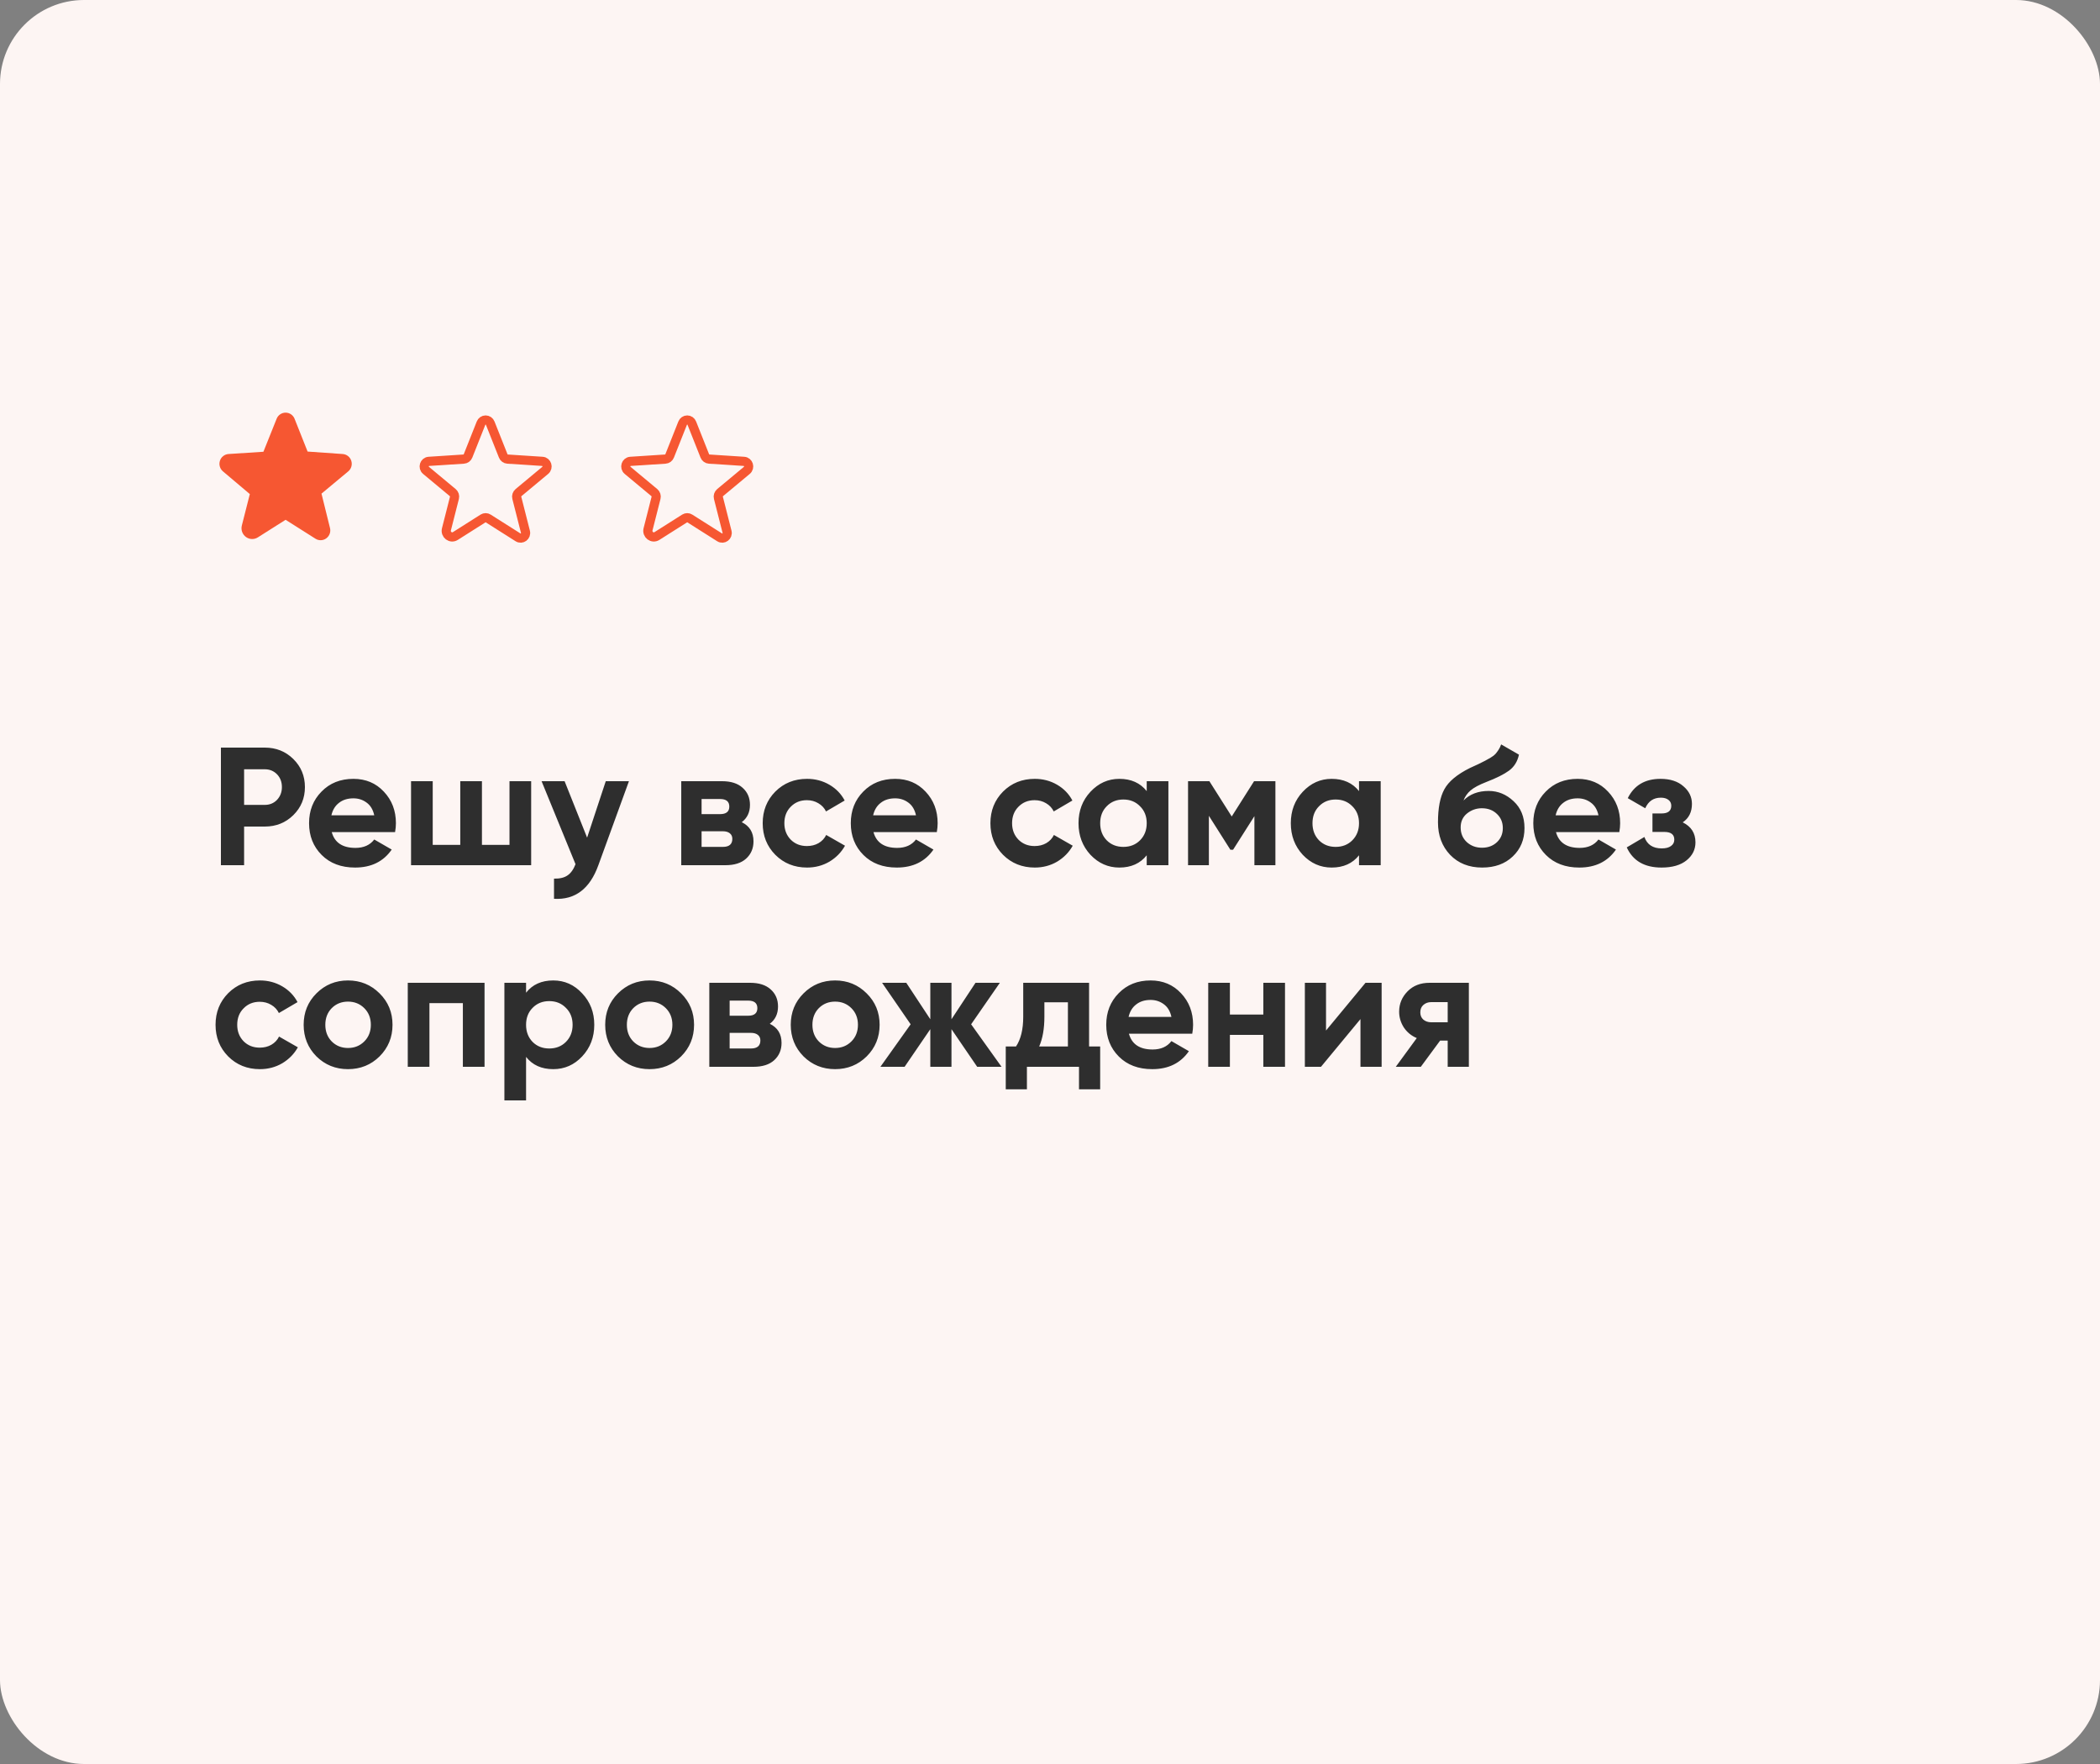
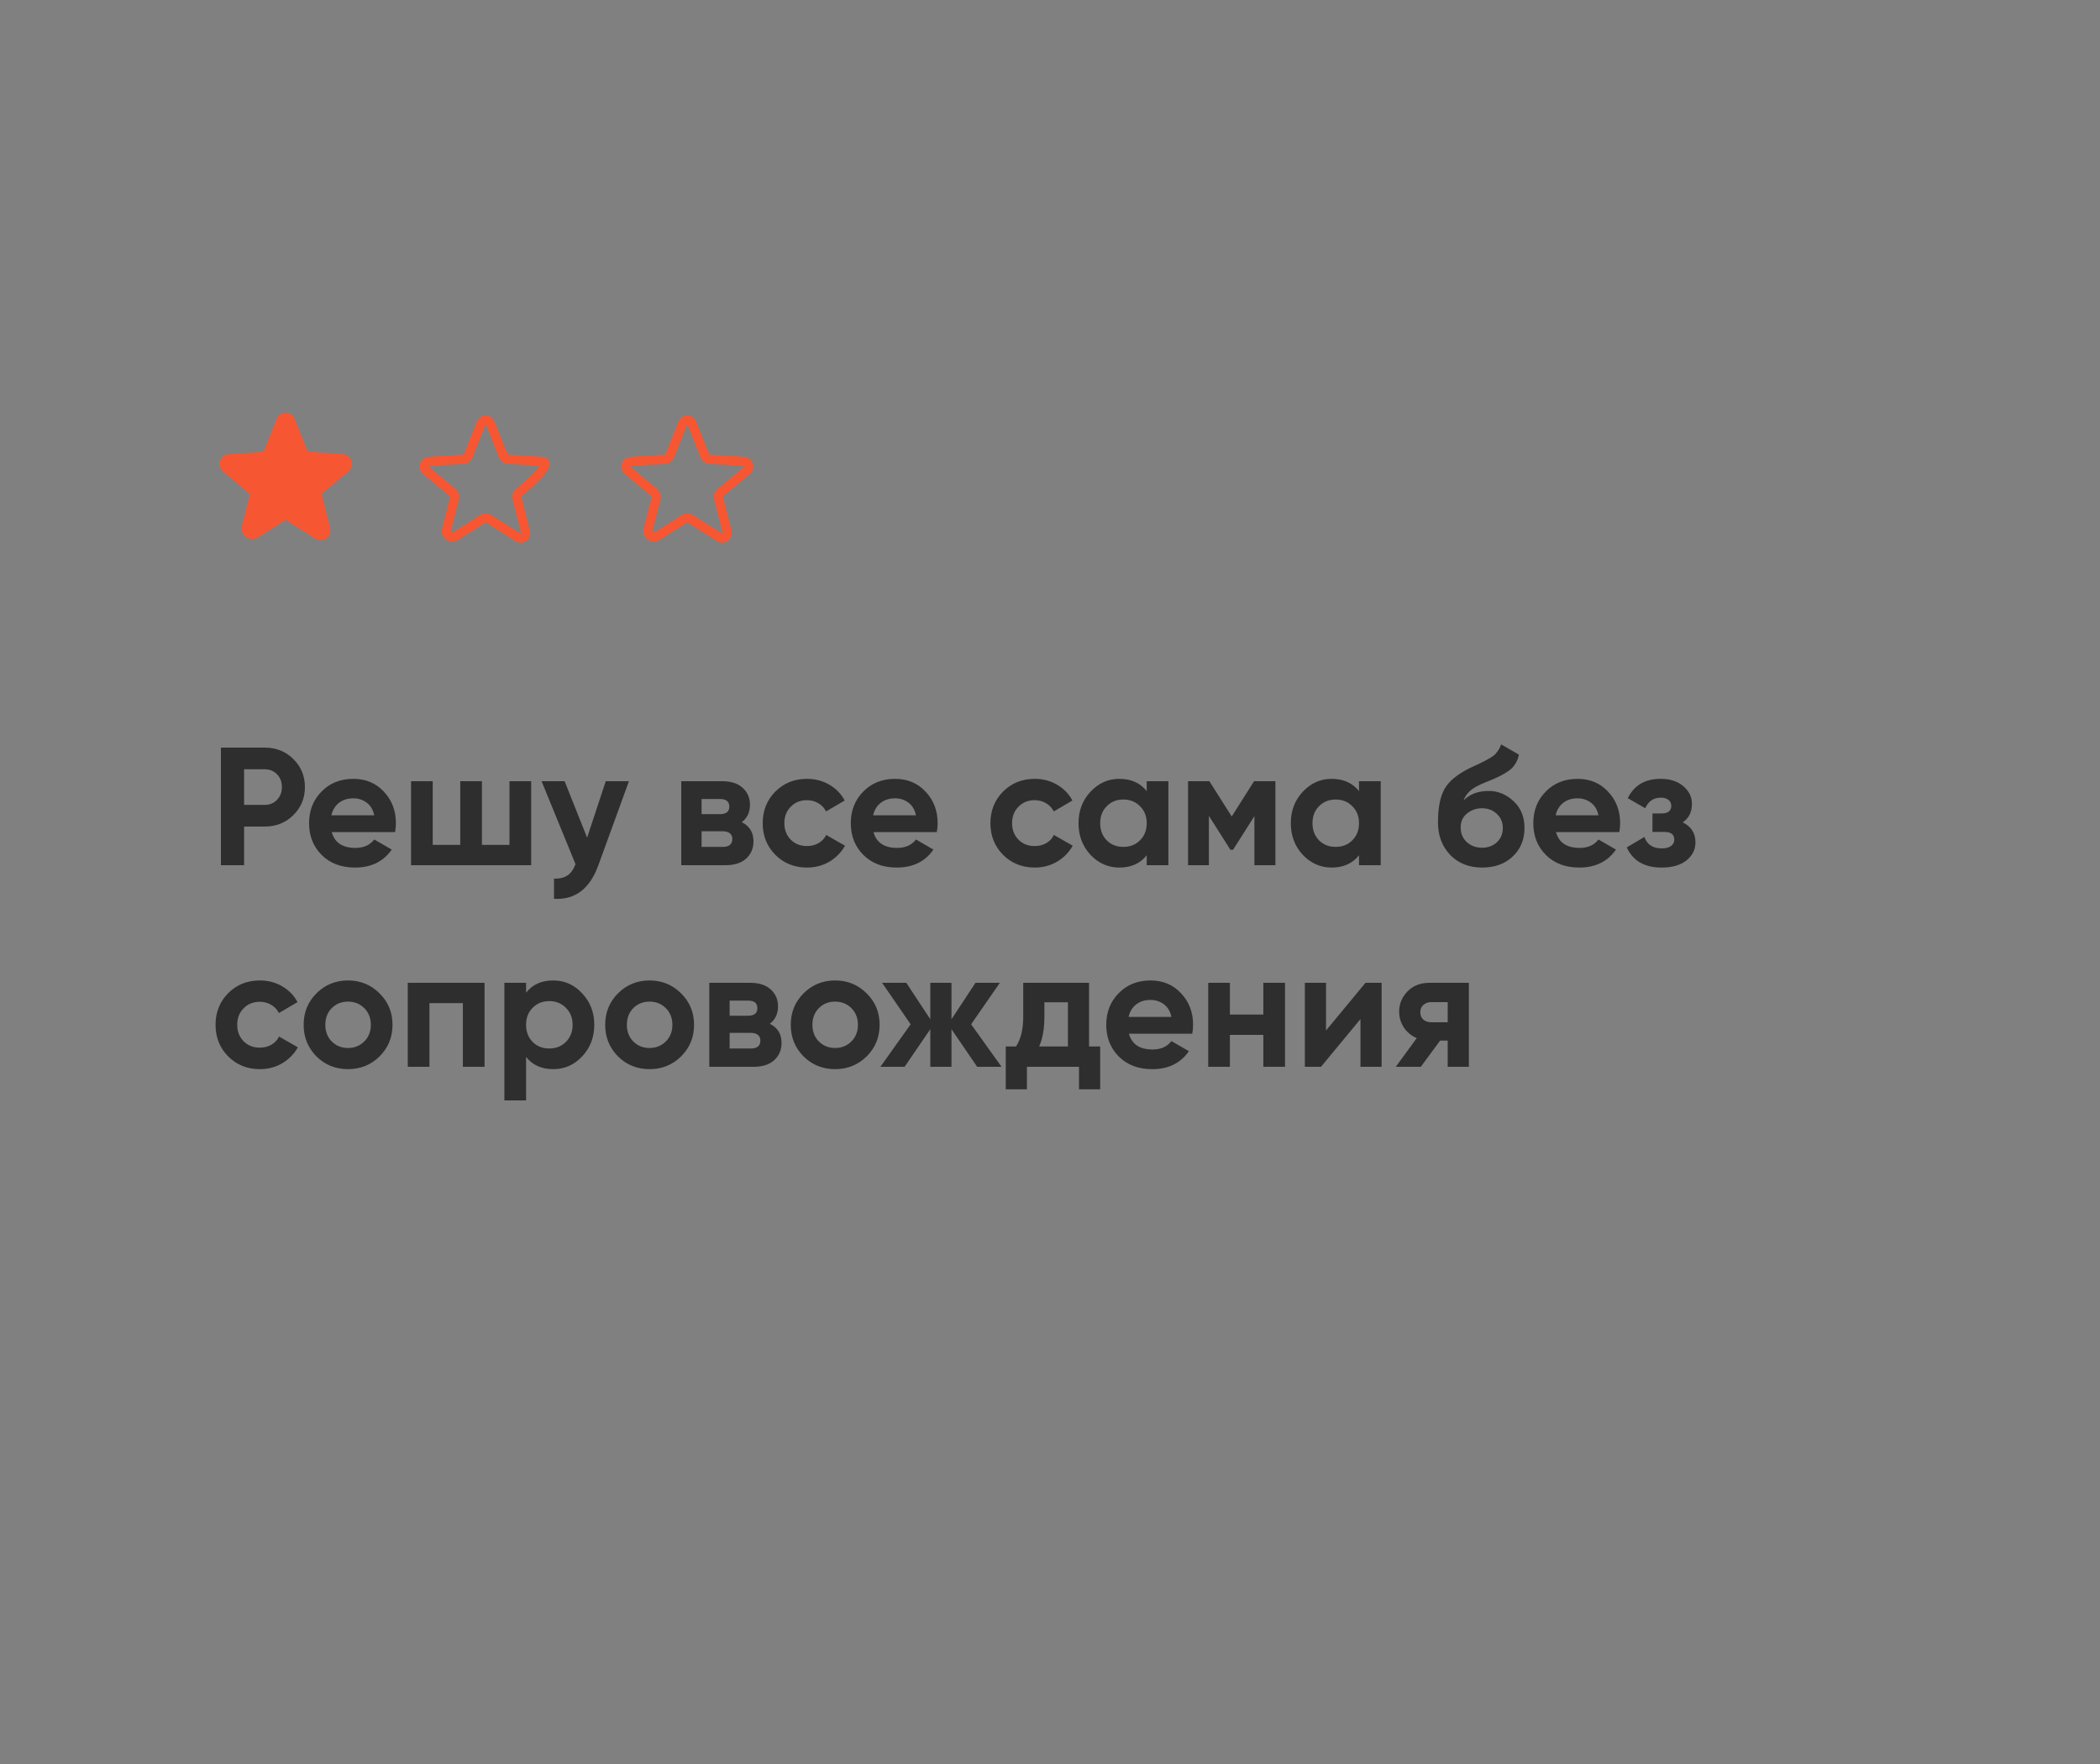
<svg xmlns="http://www.w3.org/2000/svg" width="500" height="420" viewBox="0 0 500 420" fill="none">
  <rect x="0" y="0" width="500" height="420" fill="#808080" stroke="none" />
-   <rect width="500" height="420" rx="20" fill="#FDF5F3" />
  <path d="M63.04 178C65.733 178 68 178.907 69.84 180.72C71.68 182.533 72.6 184.76 72.6 187.4C72.6 190.04 71.68 192.267 69.84 194.08C68 195.893 65.733 196.8 63.04 196.8H58.12V206H52.6V178H63.04ZM63.04 191.64C64.213 191.64 65.187 191.24 65.96 190.44C66.733 189.613 67.12 188.6 67.12 187.4C67.12 186.173 66.733 185.16 65.96 184.36C65.187 183.56 64.213 183.16 63.04 183.16H58.12V191.64H63.04ZM78.986 198.12C79.679 200.627 81.559 201.88 84.626 201.88C86.599 201.88 88.092 201.213 89.106 199.88L93.266 202.28C91.292 205.133 88.386 206.56 84.546 206.56C81.239 206.56 78.586 205.56 76.586 203.56C74.586 201.56 73.586 199.04 73.586 196C73.586 192.987 74.572 190.48 76.546 188.48C78.519 186.453 81.052 185.44 84.146 185.44C87.079 185.44 89.492 186.453 91.386 188.48C93.306 190.507 94.266 193.013 94.266 196C94.266 196.667 94.199 197.373 94.066 198.12H78.986ZM78.906 194.12H89.106C88.812 192.76 88.199 191.747 87.266 191.08C86.359 190.413 85.319 190.08 84.146 190.08C82.759 190.08 81.612 190.44 80.706 191.16C79.799 191.853 79.199 192.84 78.906 194.12ZM121.308 186H126.468V206H97.868V186H103.028V201.16H109.588V186H114.748V201.16H121.308V186ZM144.228 186H149.748L142.468 206C140.441 211.627 136.921 214.293 131.908 214V209.2C133.268 209.227 134.335 208.973 135.108 208.44C135.908 207.907 136.548 207.013 137.028 205.76L128.948 186H134.428L139.788 199.44L144.228 186ZM176.604 195.76C178.47 196.667 179.404 198.187 179.404 200.32C179.404 202 178.817 203.373 177.644 204.44C176.497 205.48 174.857 206 172.724 206H162.204V186H171.924C174.03 186 175.657 186.52 176.804 187.56C177.977 188.6 178.564 189.96 178.564 191.64C178.564 193.4 177.91 194.773 176.604 195.76ZM171.444 190.24H167.044V193.84H171.444C172.91 193.84 173.644 193.24 173.644 192.04C173.644 190.84 172.91 190.24 171.444 190.24ZM172.124 201.64C173.617 201.64 174.364 201 174.364 199.72C174.364 199.16 174.164 198.72 173.764 198.4C173.364 198.08 172.817 197.92 172.124 197.92H167.044V201.64H172.124ZM192.153 206.56C189.14 206.56 186.62 205.547 184.593 203.52C182.593 201.493 181.593 198.987 181.593 196C181.593 193.013 182.593 190.507 184.593 188.48C186.62 186.453 189.14 185.44 192.153 185.44C194.1 185.44 195.873 185.907 197.473 186.84C199.073 187.773 200.287 189.027 201.113 190.6L196.673 193.2C196.273 192.373 195.66 191.72 194.833 191.24C194.033 190.76 193.127 190.52 192.113 190.52C190.567 190.52 189.287 191.04 188.273 192.08C187.26 193.093 186.753 194.4 186.753 196C186.753 197.573 187.26 198.88 188.273 199.92C189.287 200.933 190.567 201.44 192.113 201.44C193.153 201.44 194.073 201.213 194.873 200.76C195.7 200.28 196.313 199.627 196.713 198.8L201.193 201.36C200.313 202.933 199.073 204.2 197.473 205.16C195.873 206.093 194.1 206.56 192.153 206.56ZM207.97 198.12C208.663 200.627 210.543 201.88 213.61 201.88C215.583 201.88 217.077 201.213 218.09 199.88L222.25 202.28C220.277 205.133 217.37 206.56 213.53 206.56C210.223 206.56 207.57 205.56 205.57 203.56C203.57 201.56 202.57 199.04 202.57 196C202.57 192.987 203.557 190.48 205.53 188.48C207.503 186.453 210.037 185.44 213.13 185.44C216.063 185.44 218.477 186.453 220.37 188.48C222.29 190.507 223.25 193.013 223.25 196C223.25 196.667 223.183 197.373 223.05 198.12H207.97ZM207.89 194.12H218.09C217.797 192.76 217.183 191.747 216.25 191.08C215.343 190.413 214.303 190.08 213.13 190.08C211.743 190.08 210.597 190.44 209.69 191.16C208.783 191.853 208.183 192.84 207.89 194.12ZM246.372 206.56C243.359 206.56 240.839 205.547 238.812 203.52C236.812 201.493 235.812 198.987 235.812 196C235.812 193.013 236.812 190.507 238.812 188.48C240.839 186.453 243.359 185.44 246.372 185.44C248.319 185.44 250.092 185.907 251.692 186.84C253.292 187.773 254.506 189.027 255.332 190.6L250.892 193.2C250.492 192.373 249.879 191.72 249.052 191.24C248.252 190.76 247.346 190.52 246.332 190.52C244.786 190.52 243.506 191.04 242.492 192.08C241.479 193.093 240.972 194.4 240.972 196C240.972 197.573 241.479 198.88 242.492 199.92C243.506 200.933 244.786 201.44 246.332 201.44C247.372 201.44 248.292 201.213 249.092 200.76C249.919 200.28 250.532 199.627 250.932 198.8L255.412 201.36C254.532 202.933 253.292 204.2 251.692 205.16C250.092 206.093 248.319 206.56 246.372 206.56ZM273.029 186H278.189V206H273.029V203.64C271.482 205.587 269.309 206.56 266.509 206.56C263.842 206.56 261.549 205.547 259.629 203.52C257.735 201.467 256.789 198.96 256.789 196C256.789 193.04 257.735 190.547 259.629 188.52C261.549 186.467 263.842 185.44 266.509 185.44C269.309 185.44 271.482 186.413 273.029 188.36V186ZM263.509 200.08C264.549 201.12 265.869 201.64 267.469 201.64C269.069 201.64 270.389 201.12 271.429 200.08C272.495 199.013 273.029 197.653 273.029 196C273.029 194.347 272.495 193 271.429 191.96C270.389 190.893 269.069 190.36 267.469 190.36C265.869 190.36 264.549 190.893 263.509 191.96C262.469 193 261.949 194.347 261.949 196C261.949 197.653 262.469 199.013 263.509 200.08ZM303.668 186V206H298.668V194.32L293.588 202.32H292.948L287.828 194.24V206H282.868V186H287.948L293.268 194.4L298.588 186H303.668ZM323.576 186H328.736V206H323.576V203.64C322.029 205.587 319.856 206.56 317.056 206.56C314.389 206.56 312.096 205.547 310.176 203.52C308.282 201.467 307.336 198.96 307.336 196C307.336 193.04 308.282 190.547 310.176 188.52C312.096 186.467 314.389 185.44 317.056 185.44C319.856 185.44 322.029 186.413 323.576 188.36V186ZM314.056 200.08C315.096 201.12 316.416 201.64 318.016 201.64C319.616 201.64 320.936 201.12 321.976 200.08C323.042 199.013 323.576 197.653 323.576 196C323.576 194.347 323.042 193 321.976 191.96C320.936 190.893 319.616 190.36 318.016 190.36C316.416 190.36 315.096 190.893 314.056 191.96C313.016 193 312.496 194.347 312.496 196C312.496 197.653 313.016 199.013 314.056 200.08ZM352.895 206.56C349.748 206.56 347.201 205.547 345.255 203.52C343.335 201.493 342.375 198.92 342.375 195.8C342.375 192.387 342.881 189.76 343.895 187.92C344.908 186.053 346.948 184.36 350.015 182.84C350.468 182.627 351.108 182.333 351.935 181.96C352.761 181.56 353.321 181.28 353.615 181.12C353.935 180.96 354.361 180.72 354.895 180.4C355.428 180.08 355.801 179.8 356.015 179.56C356.255 179.293 356.508 178.96 356.775 178.56C357.041 178.16 357.255 177.72 357.415 177.24L361.655 179.68C361.308 181.307 360.521 182.573 359.295 183.48C358.095 184.36 356.281 185.267 353.855 186.2C352.148 186.867 350.908 187.533 350.135 188.2C349.361 188.867 348.801 189.667 348.455 190.6C349.948 189.08 351.948 188.32 354.455 188.32C356.668 188.32 358.641 189.133 360.375 190.76C362.108 192.36 362.975 194.493 362.975 197.16C362.975 199.907 362.041 202.16 360.175 203.92C358.335 205.68 355.908 206.56 352.895 206.56ZM349.215 200.48C350.201 201.387 351.415 201.84 352.855 201.84C354.295 201.84 355.481 201.4 356.415 200.52C357.348 199.64 357.815 198.52 357.815 197.16C357.815 195.8 357.348 194.68 356.415 193.8C355.481 192.893 354.281 192.44 352.815 192.44C351.508 192.44 350.335 192.853 349.295 193.68C348.281 194.507 347.775 195.613 347.775 197C347.775 198.413 348.255 199.573 349.215 200.48ZM370.47 198.12C371.163 200.627 373.043 201.88 376.11 201.88C378.083 201.88 379.577 201.213 380.59 199.88L384.75 202.28C382.777 205.133 379.87 206.56 376.03 206.56C372.723 206.56 370.07 205.56 368.07 203.56C366.07 201.56 365.07 199.04 365.07 196C365.07 192.987 366.057 190.48 368.03 188.48C370.003 186.453 372.537 185.44 375.63 185.44C378.563 185.44 380.977 186.453 382.87 188.48C384.79 190.507 385.75 193.013 385.75 196C385.75 196.667 385.683 197.373 385.55 198.12H370.47ZM370.39 194.12H380.59C380.297 192.76 379.683 191.747 378.75 191.08C377.843 190.413 376.803 190.08 375.63 190.08C374.243 190.08 373.097 190.44 372.19 191.16C371.283 191.853 370.683 192.84 370.39 194.12ZM400.643 195.8C402.669 196.787 403.683 198.373 403.683 200.56C403.683 202.267 402.976 203.693 401.563 204.84C400.149 205.987 398.163 206.56 395.603 206.56C391.549 206.56 388.789 204.96 387.323 201.76L391.523 199.28C392.163 201.093 393.536 202 395.643 202C396.603 202 397.336 201.813 397.843 201.44C398.376 201.067 398.643 200.56 398.643 199.92C398.643 198.693 397.856 198.08 396.283 198.08H393.443V193.68H395.603C397.149 193.68 397.923 193.067 397.923 191.84C397.923 191.253 397.696 190.787 397.243 190.44C396.789 190.093 396.189 189.92 395.443 189.92C393.709 189.92 392.469 190.76 391.723 192.44L387.563 190.04C389.083 186.973 391.683 185.44 395.363 185.44C397.656 185.44 399.469 186.027 400.803 187.2C402.163 188.347 402.843 189.747 402.843 191.4C402.843 193.347 402.109 194.813 400.643 195.8ZM61.88 254.56C58.867 254.56 56.347 253.547 54.32 251.52C52.32 249.493 51.32 246.987 51.32 244C51.32 241.013 52.32 238.507 54.32 236.48C56.347 234.453 58.867 233.44 61.88 233.44C63.827 233.44 65.6 233.907 67.2 234.84C68.8 235.773 70.013 237.027 70.84 238.6L66.4 241.2C66 240.373 65.387 239.72 64.56 239.24C63.76 238.76 62.853 238.52 61.84 238.52C60.293 238.52 59.013 239.04 58 240.08C56.987 241.093 56.48 242.4 56.48 244C56.48 245.573 56.987 246.88 58 247.92C59.013 248.933 60.293 249.44 61.84 249.44C62.88 249.44 63.8 249.213 64.6 248.76C65.427 248.28 66.04 247.627 66.44 246.8L70.92 249.36C70.04 250.933 68.8 252.2 67.2 253.16C65.6 254.093 63.827 254.56 61.88 254.56ZM90.377 251.52C88.323 253.547 85.817 254.56 82.857 254.56C79.897 254.56 77.39 253.547 75.337 251.52C73.31 249.467 72.297 246.96 72.297 244C72.297 241.04 73.31 238.547 75.337 236.52C77.39 234.467 79.897 233.44 82.857 233.44C85.817 233.44 88.323 234.467 90.377 236.52C92.43 238.547 93.457 241.04 93.457 244C93.457 246.96 92.43 249.467 90.377 251.52ZM78.977 247.96C80.017 249 81.31 249.52 82.857 249.52C84.403 249.52 85.697 249 86.737 247.96C87.777 246.92 88.297 245.6 88.297 244C88.297 242.4 87.777 241.08 86.737 240.04C85.697 239 84.403 238.48 82.857 238.48C81.31 238.48 80.017 239 78.977 240.04C77.963 241.08 77.457 242.4 77.457 244C77.457 245.6 77.963 246.92 78.977 247.96ZM115.367 234V254H110.207V238.84H102.247V254H97.087V234H115.367ZM131.734 233.44C134.428 233.44 136.721 234.467 138.614 236.52C140.534 238.547 141.494 241.04 141.494 244C141.494 246.96 140.534 249.467 138.614 251.52C136.721 253.547 134.428 254.56 131.734 254.56C128.934 254.56 126.774 253.587 125.254 251.64V262H120.094V234H125.254V236.36C126.774 234.413 128.934 233.44 131.734 233.44ZM126.814 248.08C127.854 249.12 129.174 249.64 130.774 249.64C132.374 249.64 133.694 249.12 134.734 248.08C135.801 247.013 136.334 245.653 136.334 244C136.334 242.347 135.801 241 134.734 239.96C133.694 238.893 132.374 238.36 130.774 238.36C129.174 238.36 127.854 238.893 126.814 239.96C125.774 241 125.254 242.347 125.254 244C125.254 245.653 125.774 247.013 126.814 248.08ZM162.173 251.52C160.12 253.547 157.613 254.56 154.653 254.56C151.693 254.56 149.187 253.547 147.133 251.52C145.107 249.467 144.093 246.96 144.093 244C144.093 241.04 145.107 238.547 147.133 236.52C149.187 234.467 151.693 233.44 154.653 233.44C157.613 233.44 160.12 234.467 162.173 236.52C164.227 238.547 165.253 241.04 165.253 244C165.253 246.96 164.227 249.467 162.173 251.52ZM150.773 247.96C151.813 249 153.107 249.52 154.653 249.52C156.2 249.52 157.493 249 158.533 247.96C159.573 246.92 160.093 245.6 160.093 244C160.093 242.4 159.573 241.08 158.533 240.04C157.493 239 156.2 238.48 154.653 238.48C153.107 238.48 151.813 239 150.773 240.04C149.76 241.08 149.253 242.4 149.253 244C149.253 245.6 149.76 246.92 150.773 247.96ZM183.283 243.76C185.15 244.667 186.083 246.187 186.083 248.32C186.083 250 185.497 251.373 184.323 252.44C183.177 253.48 181.537 254 179.403 254H168.883V234H178.603C180.71 234 182.337 234.52 183.483 235.56C184.657 236.6 185.243 237.96 185.243 239.64C185.243 241.4 184.59 242.773 183.283 243.76ZM178.123 238.24H173.723V241.84H178.123C179.59 241.84 180.323 241.24 180.323 240.04C180.323 238.84 179.59 238.24 178.123 238.24ZM178.803 249.64C180.297 249.64 181.043 249 181.043 247.72C181.043 247.16 180.843 246.72 180.443 246.4C180.043 246.08 179.497 245.92 178.803 245.92H173.723V249.64H178.803ZM206.353 251.52C204.3 253.547 201.793 254.56 198.833 254.56C195.873 254.56 193.366 253.547 191.313 251.52C189.286 249.467 188.273 246.96 188.273 244C188.273 241.04 189.286 238.547 191.313 236.52C193.366 234.467 195.873 233.44 198.833 233.44C201.793 233.44 204.3 234.467 206.353 236.52C208.406 238.547 209.433 241.04 209.433 244C209.433 246.96 208.406 249.467 206.353 251.52ZM194.953 247.96C195.993 249 197.286 249.52 198.833 249.52C200.38 249.52 201.673 249 202.713 247.96C203.753 246.92 204.273 245.6 204.273 244C204.273 242.4 203.753 241.08 202.713 240.04C201.673 239 200.38 238.48 198.833 238.48C197.286 238.48 195.993 239 194.953 240.04C193.94 241.08 193.433 242.4 193.433 244C193.433 245.6 193.94 246.92 194.953 247.96ZM238.462 254H232.662L226.542 245.04V254H221.502V245.04L215.382 254H209.622L216.822 243.88L210.022 234H215.782L221.502 242.68V234H226.542V242.68L232.262 234H238.062L231.222 243.88L238.462 254ZM259.305 249.16H261.945V259.36H256.905V254H244.505V259.36H239.465V249.16H241.905C243.052 247.453 243.625 245.093 243.625 242.08V234H259.305V249.16ZM247.425 249.16H254.265V238.64H248.665V242.08C248.665 244.907 248.252 247.267 247.425 249.16ZM268.79 246.12C269.484 248.627 271.364 249.88 274.43 249.88C276.404 249.88 277.897 249.213 278.91 247.88L283.07 250.28C281.097 253.133 278.19 254.56 274.35 254.56C271.044 254.56 268.39 253.56 266.39 251.56C264.39 249.56 263.39 247.04 263.39 244C263.39 240.987 264.377 238.48 266.35 236.48C268.324 234.453 270.857 233.44 273.95 233.44C276.884 233.44 279.297 234.453 281.19 236.48C283.11 238.507 284.07 241.013 284.07 244C284.07 244.667 284.004 245.373 283.87 246.12H268.79ZM268.71 242.12H278.91C278.617 240.76 278.004 239.747 277.07 239.08C276.164 238.413 275.124 238.08 273.95 238.08C272.564 238.08 271.417 238.44 270.51 239.16C269.604 239.853 269.004 240.84 268.71 242.12ZM300.793 234H305.953V254H300.793V246.4H292.833V254H287.673V234H292.833V241.56H300.793V234ZM325.12 234H328.96V254H323.92V242.64L314.52 254H310.68V234H315.72V245.36L325.12 234ZM349.728 234V254H344.688V247.76H342.888L338.288 254H332.328L337.328 247.16C336.048 246.627 335.021 245.787 334.248 244.64C333.501 243.467 333.128 242.213 333.128 240.88C333.128 239.013 333.795 237.4 335.128 236.04C336.461 234.68 338.208 234 340.368 234H349.728ZM340.768 238.6C340.021 238.6 339.395 238.827 338.888 239.28C338.408 239.707 338.168 240.293 338.168 241.04C338.168 241.76 338.408 242.333 338.888 242.76C339.395 243.187 340.021 243.4 340.768 243.4H344.688V238.6H340.768Z" fill="#2E2E2E" />
  <path d="M83.633 109.698C83.492 109.257 83.222 108.869 82.858 108.584C82.493 108.299 82.051 108.13 81.589 108.1L73.237 107.515L70.139 99.714C69.972 99.283 69.678 98.912 69.296 98.651C68.914 98.389 68.462 98.25 67.999 98.25H67.997C67.535 98.25 67.084 98.391 66.703 98.652C66.322 98.913 66.028 99.283 65.861 99.714L62.717 107.561L54.411 108.1C53.95 108.13 53.507 108.299 53.143 108.584C52.778 108.869 52.508 109.257 52.368 109.698C52.22 110.146 52.21 110.627 52.339 111.08C52.468 111.533 52.731 111.937 53.093 112.238L59.483 117.639L57.582 125.116C57.451 125.619 57.475 126.151 57.651 126.64C57.827 127.13 58.147 127.555 58.569 127.86C58.976 128.156 59.462 128.323 59.966 128.339C60.469 128.354 60.965 128.218 61.39 127.948L67.982 123.772C67.99 123.765 67.999 123.761 68.019 123.772L75.112 128.265C75.497 128.511 75.947 128.635 76.404 128.621C76.861 128.607 77.302 128.456 77.671 128.186C78.054 127.91 78.343 127.525 78.503 127.081C78.662 126.638 78.684 126.156 78.566 125.7L76.546 117.533L82.908 112.238C83.27 111.937 83.532 111.533 83.662 111.08C83.791 110.627 83.781 110.146 83.633 109.698Z" fill="#F65732" />
  <path d="M164.245 123.447L171.338 127.94C172.244 128.515 173.37 127.66 173.101 126.602L171.052 118.541C170.994 118.317 171.001 118.08 171.072 117.86C171.142 117.639 171.274 117.442 171.451 117.293L177.811 111.999C178.647 111.304 178.215 109.917 177.142 109.847L168.836 109.308C168.612 109.292 168.397 109.213 168.217 109.08C168.037 108.947 167.898 108.765 167.816 108.556L164.719 100.755C164.635 100.533 164.485 100.342 164.289 100.207C164.094 100.072 163.862 100 163.625 100C163.388 100 163.156 100.072 162.961 100.207C162.765 100.342 162.615 100.533 162.531 100.755L159.434 108.556C159.352 108.765 159.213 108.947 159.033 109.08C158.853 109.213 158.638 109.292 158.414 109.308L150.108 109.847C149.035 109.917 148.603 111.304 149.439 111.999L155.799 117.293C155.976 117.442 156.108 117.639 156.178 117.86C156.249 118.08 156.256 118.317 156.198 118.541L154.298 126.017C153.975 127.287 155.326 128.312 156.414 127.623L163.005 123.447C163.19 123.329 163.405 123.266 163.625 123.266C163.845 123.266 164.06 123.329 164.245 123.447V123.447Z" stroke="#F65732" stroke-width="2.188" stroke-linecap="round" stroke-linejoin="round" />
-   <path d="M116.245 123.447L123.338 127.94C124.244 128.515 125.37 127.66 125.101 126.602L123.052 118.541C122.994 118.317 123.001 118.08 123.072 117.86C123.142 117.639 123.274 117.442 123.451 117.293L129.811 111.999C130.647 111.304 130.215 109.917 129.142 109.847L120.836 109.308C120.612 109.292 120.397 109.213 120.217 109.08C120.037 108.947 119.898 108.765 119.816 108.556L116.719 100.755C116.635 100.533 116.485 100.342 116.289 100.207C116.094 100.072 115.862 100 115.625 100C115.388 100 115.156 100.072 114.961 100.207C114.765 100.342 114.615 100.533 114.531 100.755L111.434 108.556C111.352 108.765 111.213 108.947 111.033 109.08C110.853 109.213 110.638 109.292 110.414 109.308L102.108 109.847C101.035 109.917 100.603 111.304 101.439 111.999L107.799 117.293C107.976 117.442 108.108 117.639 108.178 117.86C108.249 118.08 108.256 118.317 108.198 118.541L106.298 126.017C105.975 127.287 107.326 128.312 108.414 127.623L115.005 123.447C115.19 123.329 115.405 123.266 115.625 123.266C115.845 123.266 116.06 123.329 116.245 123.447V123.447Z" stroke="#F65732" stroke-width="2.188" stroke-linecap="round" stroke-linejoin="round" />
+   <path d="M116.245 123.447L123.338 127.94C124.244 128.515 125.37 127.66 125.101 126.602L123.052 118.541C122.994 118.317 123.001 118.08 123.072 117.86C123.142 117.639 123.274 117.442 123.451 117.293C130.647 111.304 130.215 109.917 129.142 109.847L120.836 109.308C120.612 109.292 120.397 109.213 120.217 109.08C120.037 108.947 119.898 108.765 119.816 108.556L116.719 100.755C116.635 100.533 116.485 100.342 116.289 100.207C116.094 100.072 115.862 100 115.625 100C115.388 100 115.156 100.072 114.961 100.207C114.765 100.342 114.615 100.533 114.531 100.755L111.434 108.556C111.352 108.765 111.213 108.947 111.033 109.08C110.853 109.213 110.638 109.292 110.414 109.308L102.108 109.847C101.035 109.917 100.603 111.304 101.439 111.999L107.799 117.293C107.976 117.442 108.108 117.639 108.178 117.86C108.249 118.08 108.256 118.317 108.198 118.541L106.298 126.017C105.975 127.287 107.326 128.312 108.414 127.623L115.005 123.447C115.19 123.329 115.405 123.266 115.625 123.266C115.845 123.266 116.06 123.329 116.245 123.447V123.447Z" stroke="#F65732" stroke-width="2.188" stroke-linecap="round" stroke-linejoin="round" />
</svg>